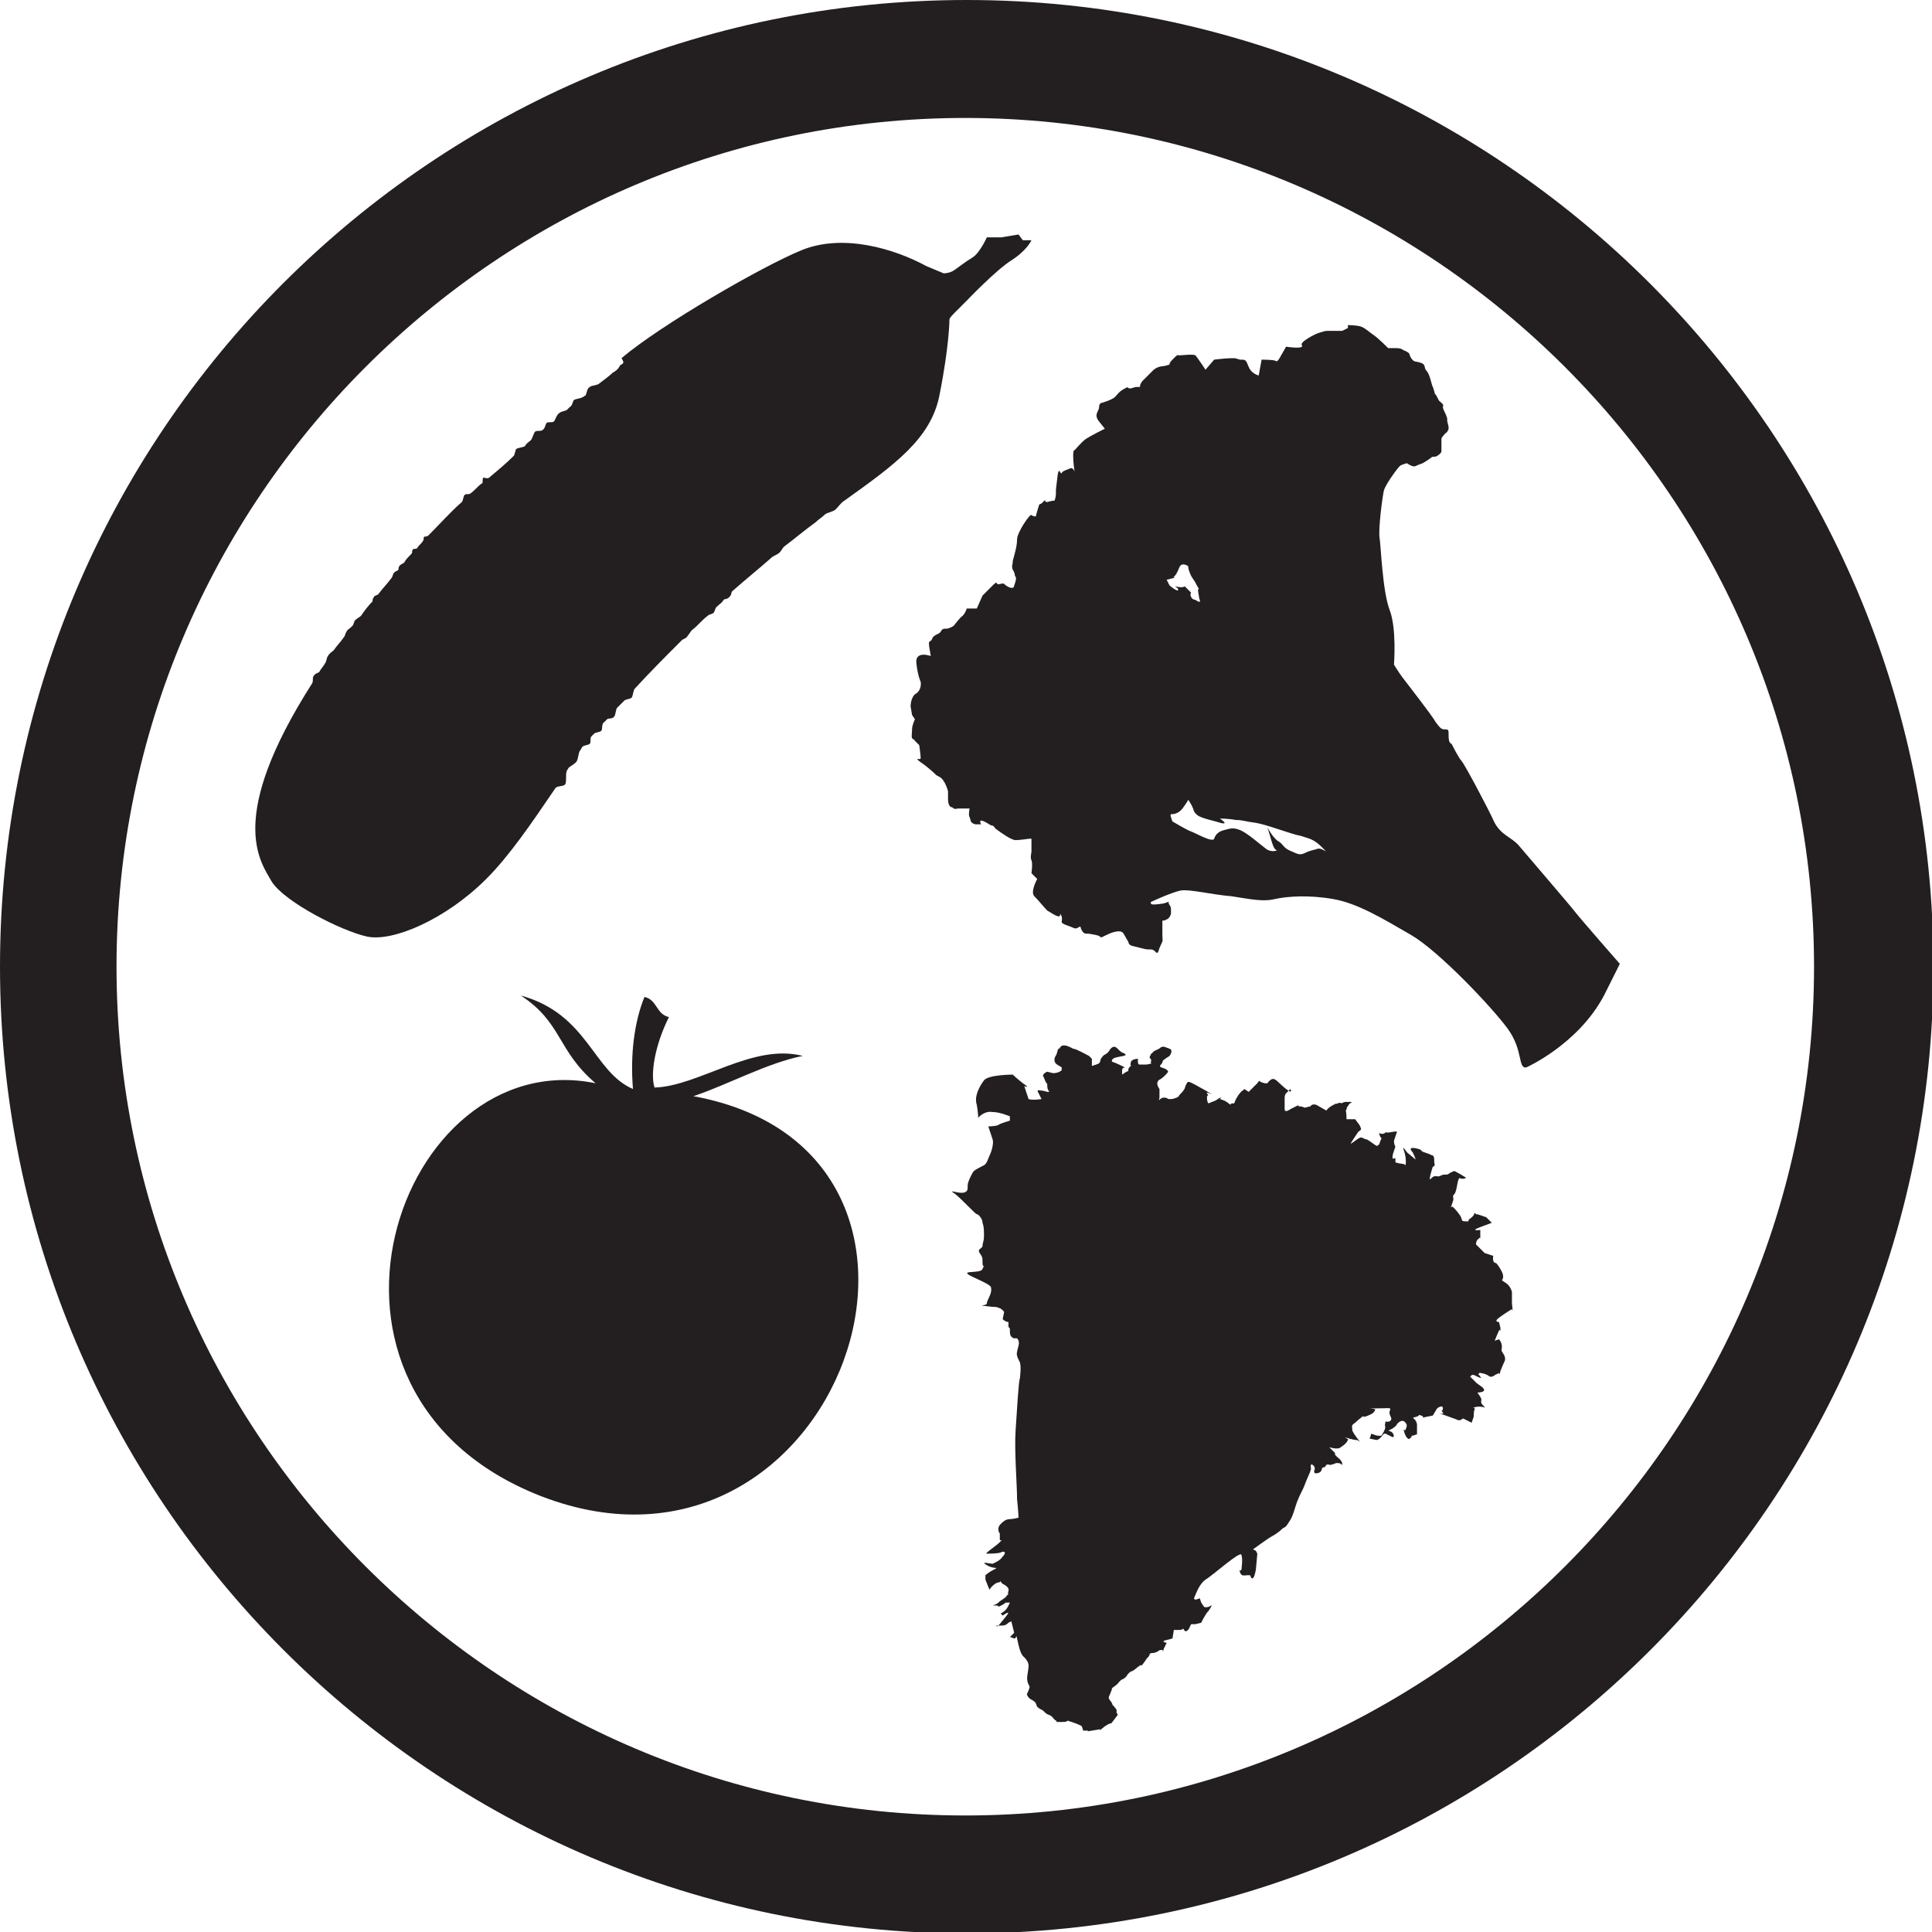
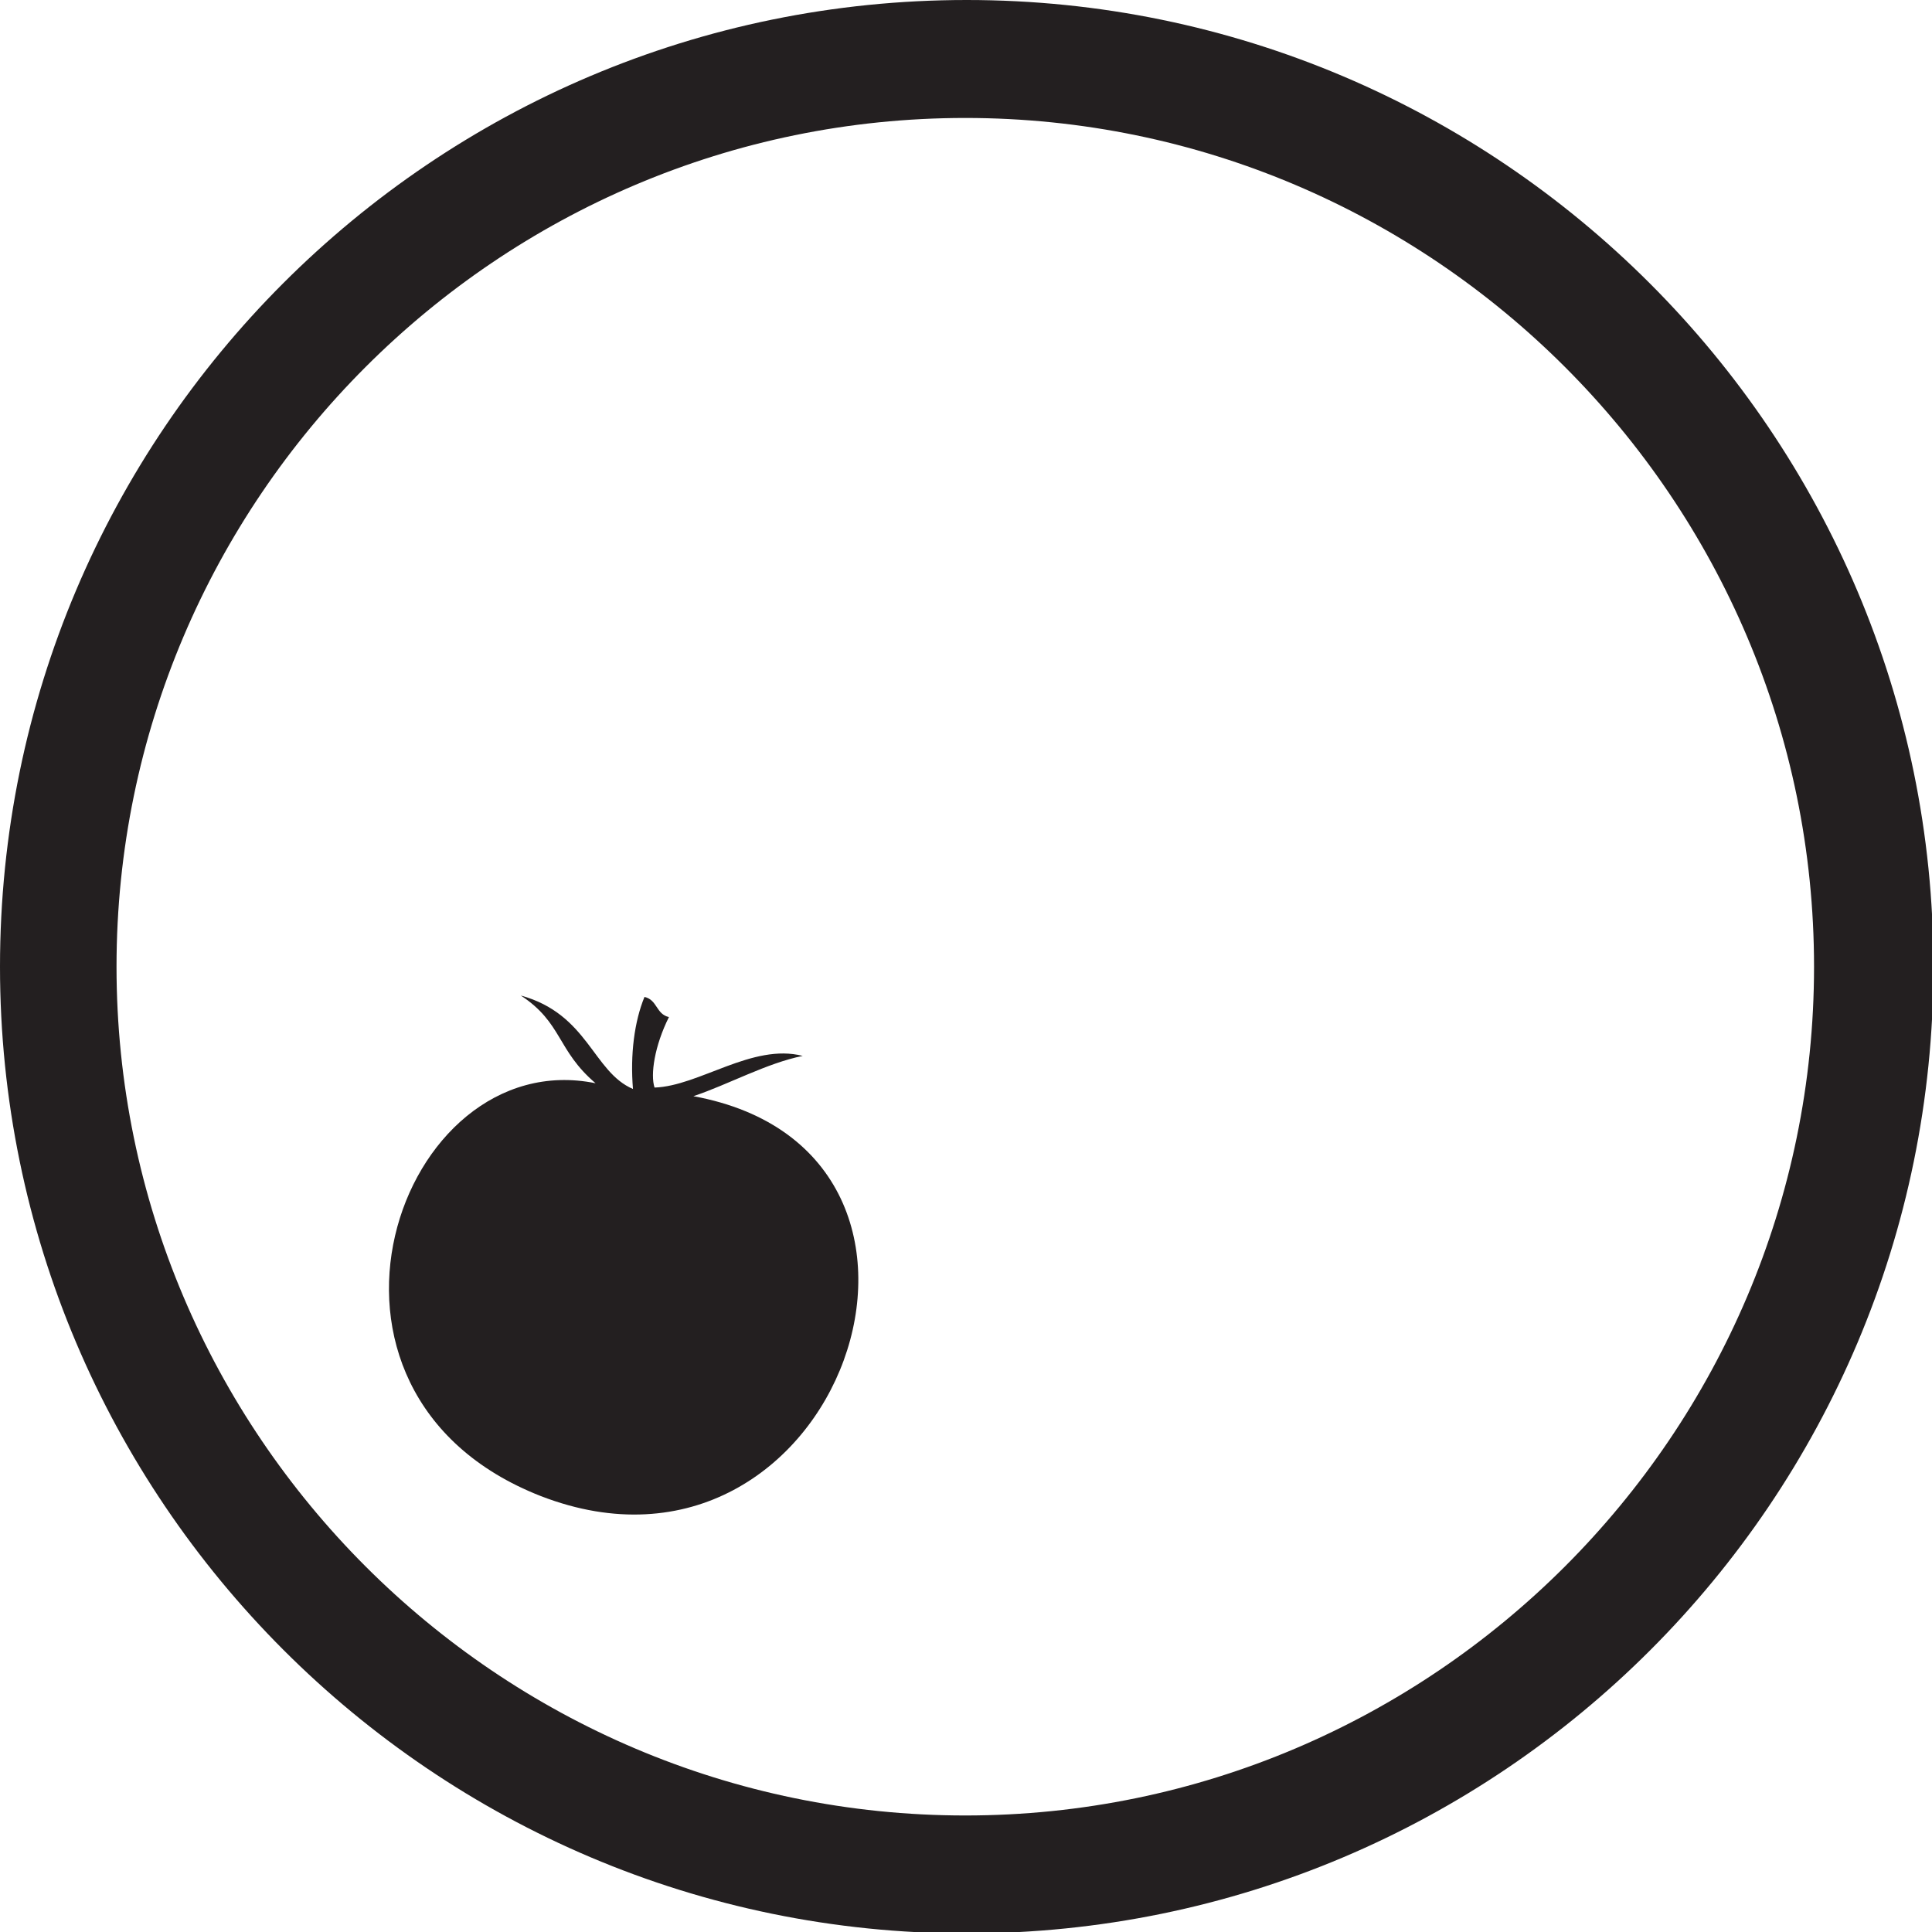
<svg xmlns="http://www.w3.org/2000/svg" version="1.1" id="Layer_1" x="0px" y="0px" viewBox="0 0 134.3 134.3" style="enable-background:new 0 0 134.3 134.3;" xml:space="preserve">
  <style type="text/css">
	.st0{fill:#231F20;}
</style>
  <g>
-     <path class="st0" d="M82.5,39.3c0.2,0.1,0,0,0.2,0.5c0.2,0.5,0.2,0.3,0.5,0.9c0.3,0.5,0,0,0.1,0.5c0.1,0.5,0,0.2,0.1,0.5   c0.1,0.3-0.3,0-0.3,0s-0.2,0-0.3-0.2c-0.1-0.2,0-0.3,0-0.3l-0.3-0.3c-0.3-0.3,0,0-0.6-0.1c-0.5-0.1,0,0,0,0.2   c0,0.2-0.6-0.3-0.6-0.3l-0.2-0.4l0.4-0.1c0.4-0.1,0,0,0.1-0.1c0.1-0.1,0.2-0.2,0.4-0.7C82.1,39.2,82.3,39.2,82.5,39.3 M83,56.4   c0.2,0.3,0.3,0.4,1.5,0.7c1.2,0.4,0.3-0.2,0.3-0.2s0.6,0,1.1,0.1c0.5,0,0.6,0.1,1.4,0.2c0.7,0.1,2.5,0.8,3.1,0.9   c0.6,0.2,0.9,0.2,1.5,0.8c0.6,0.6,0,0-0.3,0.1c-0.3,0.1-0.5,0.1-0.9,0.3c-0.4,0.2-0.6,0-1.1-0.2c-0.4-0.2-0.4-0.4-0.7-0.6   c-0.4-0.2-0.8-1-0.8-1s0.1,0.3,0.3,1c0.2,0.7,0.4,0.6,0.4,0.6s-0.4,0.2-0.8-0.1c-0.4-0.3-1.3-1.1-1.8-1.3s-0.7-0.1-1.1,0   c-0.4,0.1-0.6,0.3-0.7,0.6c-0.1,0.3-1.3-0.4-1.6-0.5c-0.3-0.1-1.3-0.7-1.3-0.7s-0.2-0.5-0.1-0.5c0.1,0,0.5,0,0.8-0.4   c0.3-0.4,0.4-0.6,0.4-0.6S82.9,56,83,56.4 M93.7,22.8L93.3,23c0,0-0.4,0-0.8,0c-0.5,0-0.3,0-0.7,0.1s-1.5,0.7-1.3,0.9   c0.2,0.3-1.1,0.1-1.1,0.1L89,24.8c0,0-0.2,0.4-0.3,0.3c-0.1-0.1-1-0.1-1-0.1c-0.1,0.5-0.2,1.1-0.2,1.1s-0.5-0.1-0.7-0.6   c-0.2-0.5-0.2-0.5-0.6-0.5c-0.4-0.1-0.2-0.1-0.6-0.1c-0.4,0-1.2,0.1-1.2,0.1l-0.6,0.7c0,0-0.6-0.9-0.7-1c-0.2-0.1-0.9,0-1.1,0   c-0.2,0-0.1-0.1-0.5,0.3c-0.4,0.4,0,0.3-0.4,0.4c-0.3,0.1-0.5,0-0.9,0.3c-0.4,0.4-0.5,0.5-0.8,0.8c-0.3,0.4,0,0.4-0.3,0.4   c-0.3,0-0.1,0-0.5,0.1c-0.4,0,0-0.2-0.4,0c-0.4,0.2-0.5,0.4-0.7,0.6c-0.2,0.2-0.9,0.4-0.9,0.4s-0.2,0-0.2,0.3c0,0.3-0.4,0.5,0,1   l0.4,0.5c0,0-1,0.5-1.3,0.7c-0.3,0.2-0.8,0.8-0.8,0.8s-0.1-0.1-0.1,0.4c0,0.5,0.1,1.1,0.1,1.1s-0.1-0.4-0.4-0.2   c-0.3,0.1-0.5,0.2-0.5,0.3c-0.1,0.1-0.2-0.6-0.3,0.3c-0.1,0.9-0.1,0.7-0.1,1.1c0,0.3-0.1,0.5-0.1,0.5s-0.2,0-0.5,0.1   c-0.3,0,0-0.3-0.3,0c-0.3,0.3-0.2,0-0.3,0.3c-0.1,0.3-0.2,0.7-0.2,0.7s-0.2,0-0.3-0.1s-1,1.2-1,1.7c0,0.5-0.2,1.1-0.3,1.5   c0,0.3-0.1,0.3,0,0.6c0.2,0.3,0.1,0.4,0.2,0.5c0.1,0.1-0.1,0.6-0.1,0.6s0,0.3-0.4,0.1c-0.4-0.2-0.2-0.3-0.6-0.2   c-0.4,0.1,0-0.4-0.6,0.2l-0.6,0.6l-0.4,0.9l-0.7,0c0,0-0.1,0.4-0.4,0.6c-0.2,0.2-0.5,0.6-0.5,0.6s-0.3,0.2-0.5,0.2   c-0.2,0-0.3,0-0.4,0.2c-0.1,0.2-0.5,0.2-0.6,0.5c-0.1,0.3-0.3,0-0.2,0.6l0.1,0.6c0,0-1.1-0.4-1,0.5c0.1,0.9,0.3,1.3,0.3,1.3   s0.1,0.5-0.3,0.8c-0.4,0.2-0.4,0.9-0.4,0.9l0.1,0.6l0.2,0.3c0,0-0.2,0.4-0.2,0.7c0,0.4-0.1,0.6,0.1,0.7c0.1,0.1-0.1-0.2,0.1,0.1   l0.3,0.3c0,0,0.1,0.7,0.1,0.9c0,0.2-0.7-0.2,0.3,0.5c1,0.8,0.6,0.6,1,0.8c0.4,0.2,0.6,1,0.6,1s0,0.4,0,0.5c0,0.1,0,0.5,0.2,0.6   c0.2,0,0.1,0.2,0.5,0.1c0.3,0,0.8,0,0.8,0s-0.1,0.5,0,0.6c0.1,0.2,0,0.4,0.4,0.5l0.4,0c0,0-0.3-0.5,0.4-0.1c0.6,0.4,0.3,0,0.6,0.4   c0.4,0.3,1.1,0.8,1.4,0.8c0.3,0,0.9-0.1,1-0.1l0.1,0c0,0,0,0.7,0,0.9c0,0.1-0.1,0.4,0,0.6c0.1,0.2,0,0.9,0,0.9l0.4,0.4   c0,0-0.5,0.9-0.2,1.2c0.3,0.3,0.7,0.8,0.9,1c0.2,0.1,0.6,0.4,0.8,0.4c0.2,0,0-0.4,0.2,0c0.1,0.4-0.2,0.4,0.3,0.6   c0.6,0.2,0.6,0.3,0.8,0.2l0.2-0.1c0,0,0.1,0.5,0.4,0.5c0.2,0,0.2,0,0.7,0.1c0.5,0.1,0.1,0.3,0.7,0c0.6-0.3,1-0.3,1.1-0.2   c0.1,0,0.3,0.5,0.4,0.6c0.1,0.2,0,0.3,0.5,0.4C79.7,66,79.6,66,80,66c0.4,0,0.4,0.6,0.6-0.1c0.3-0.7,0.2-0.3,0.2-1s0-0.9,0-0.9   s0.5,0,0.6-0.5c0-0.5,0-0.4-0.1-0.6c-0.2-0.2,0.2-0.3-0.4-0.1c-0.6,0.1-0.9,0.1-0.9,0l0-0.1c0,0,1.5-0.7,2.1-0.8   c0.6-0.1,2.2,0.3,3.5,0.4c1.3,0.2,2.2,0.4,3,0.2c0.9-0.2,2.4-0.3,4.1,0c1.7,0.3,3.5,1.4,5.4,2.5c1.9,1.1,5.6,5,6.7,6.5   c1.1,1.5,0.7,2.8,1.3,2.7c0,0,3.6-1.6,5.4-5l1.1-2.2c0,0-2.8-3.2-3.1-3.6s-3.4-4-3.9-4.6c-0.5-0.6-1.2-0.7-1.7-1.6   c-0.4-0.9-2.1-4.1-2.3-4.3c-0.2-0.2-0.7-1.2-0.7-1.2s-0.2,0-0.2-0.5s0-0.5-0.3-0.5c-0.2,0-0.3-0.1-0.6-0.5c-0.2-0.4-2-2.7-2.3-3.1   c-0.3-0.4-0.6-0.9-0.6-0.9s0.2-2.5-0.3-3.8c-0.5-1.3-0.6-4.4-0.7-5c-0.1-0.6,0.2-2.9,0.3-3.3c0.1-0.4,0.9-1.5,1.1-1.7   c0.1-0.1,0.5-0.2,0.5-0.2s0.4,0.3,0.6,0.2c0.2-0.1,0.5-0.2,0.5-0.2s0.5-0.3,0.6-0.4c0.1-0.1,0.2,0,0.4-0.1c0.1-0.1,0.2-0.1,0.3-0.3   c0-0.1,0-0.2,0-0.4c0-0.2,0-0.4,0-0.5c0-0.1,0.3-0.4,0.3-0.4s0.1,0,0.2-0.3c0-0.3-0.1-0.4-0.1-0.6c0-0.2,0-0.1-0.1-0.4   c-0.1-0.2-0.2-0.4-0.2-0.5c0-0.1,0.1-0.1-0.1-0.3c-0.2-0.2-0.1,0-0.3-0.4c-0.2-0.4-0.1,0-0.2-0.4c-0.1-0.4-0.1-0.2-0.2-0.6   c-0.1-0.4-0.2-0.7-0.4-0.9c-0.1-0.2,0-0.4-0.4-0.5c-0.3-0.1-0.4,0-0.6-0.3c-0.2-0.3,0-0.3-0.4-0.5c-0.3-0.1-0.2-0.2-0.7-0.2l-0.5,0   c0,0-0.7-0.7-1-0.9c-0.3-0.2-0.6-0.5-0.9-0.6c-0.3-0.1-0.9-0.1-0.9-0.1L93.7,22.8z" />
-   </g>
+     </g>
  <g>
    <path class="st0" d="M48.2,76.2c2.4-0.8,5.1-2.3,7.6-2.8c-3.5-0.9-7.2,2.1-10.3,2.2c-0.3-0.9,0-2.9,1-4.9c-0.9-0.2-0.8-1.2-1.7-1.4   c-0.7,1.7-1,4-0.8,6.4c-2.8-1.2-3.1-5.2-7.8-6.5c2.9,1.9,2.5,3.8,5.2,6.1c-13.7-2.8-22.2,21.5-3.8,28.7   C58.3,112,69.5,80.1,48.2,76.2" />
-     <path class="st0" d="M43.1,25.4c0,0-0.1,0.3-0.5,0.5c-0.2,0.2-0.6,0.5-1,0.8c-0.2,0.1-0.5,0.1-0.6,0.2c-0.2,0.1-0.2,0.4-0.3,0.6   c-0.1,0-0.1,0.1-0.2,0.1c-0.1,0.1-0.4,0.1-0.6,0.2c-0.1,0.1-0.1,0.4-0.3,0.5c-0.1,0.1-0.1,0.1-0.2,0.2c-0.2,0.1-0.4,0.1-0.5,0.2   c-0.2,0.1-0.3,0.5-0.4,0.6c-0.1,0.1-0.4,0-0.5,0.1c-0.1,0.1-0.1,0.4-0.3,0.5c-0.1,0.1-0.3,0-0.5,0.1c-0.1,0.1-0.2,0.5-0.3,0.6   c-0.1,0.1-0.3,0.2-0.4,0.4c-0.1,0.1-0.4,0.1-0.6,0.2c-0.1,0.1-0.1,0.4-0.2,0.5c-0.5,0.5-1.1,1-1.7,1.5c-0.1,0.1-0.3,0-0.4,0   c-0.1,0.1,0,0.4-0.1,0.4c-0.3,0.2-0.5,0.5-0.8,0.7c-0.1,0.1-0.3,0-0.4,0.1c-0.1,0.1-0.1,0.4-0.2,0.5c-0.8,0.7-1.5,1.5-2.3,2.3   c-0.1,0.1-0.2,0.1-0.3,0.1c-0.1,0.1,0,0.2-0.1,0.3c-0.1,0.2-0.3,0.3-0.4,0.5c-0.1,0.1-0.2,0-0.3,0.1c-0.1,0.1,0,0.2-0.1,0.3   c-0.2,0.2-0.4,0.4-0.5,0.6c-0.1,0.1-0.2,0.1-0.3,0.2c-0.1,0.1-0.1,0.2-0.1,0.3c-0.1,0.1-0.2,0.1-0.3,0.2c-0.1,0.1-0.1,0.3-0.2,0.4   c-0.3,0.4-0.6,0.7-0.9,1.1c-0.1,0.1-0.3,0.1-0.3,0.2c-0.1,0.1-0.1,0.2-0.1,0.3c-0.3,0.3-0.6,0.7-0.8,1c-0.1,0.1-0.3,0.2-0.4,0.3   c-0.1,0.1-0.1,0.3-0.2,0.4c0,0-0.1,0.1-0.1,0.1c-0.1,0.1-0.3,0.2-0.3,0.3c-0.1,0.1-0.1,0.3-0.2,0.4c-0.2,0.3-0.5,0.6-0.7,0.9   c-0.1,0.1-0.3,0.2-0.4,0.4c-0.1,0.1-0.1,0.4-0.2,0.5c-0.1,0.2-0.3,0.4-0.4,0.6c-0.1,0.1-0.3,0.1-0.4,0.3c-0.1,0.1,0,0.3-0.1,0.5   c-6,9.4-3.6,12.4-2.8,13.8c0.9,1.4,4.8,3.4,6.6,3.8c1.8,0.4,5.5-1.2,8.3-4c1.6-1.6,3.1-3.8,4.8-6.3c0.1-0.2,0.6-0.1,0.7-0.3   c0.1-0.2,0-0.7,0.1-0.9c0-0.1,0.1-0.1,0.1-0.2c0.2-0.2,0.5-0.3,0.6-0.5c0.1-0.2,0.1-0.5,0.2-0.7c0.1-0.1,0.1-0.2,0.2-0.3   c0.1-0.1,0.4-0.1,0.5-0.2c0.1-0.1,0-0.4,0.1-0.5c0.1-0.1,0.1-0.1,0.2-0.2c0.1-0.1,0.4-0.1,0.5-0.2c0.1-0.1,0-0.5,0.2-0.6   c0.1-0.1,0.1-0.1,0.2-0.2c0.1-0.1,0.4,0,0.5-0.2c0.1-0.1,0.1-0.5,0.2-0.6c0.2-0.2,0.3-0.3,0.5-0.5c0.1-0.1,0.4-0.1,0.5-0.2   c0.1-0.1,0.1-0.4,0.2-0.6c1-1.1,2.2-2.3,3.3-3.4c0.1-0.1,0.3-0.1,0.4-0.3c0.1-0.1,0.2-0.3,0.3-0.4c0.4-0.3,0.7-0.7,1.1-1   c0.1-0.1,0.3-0.1,0.4-0.2c0.1-0.1,0.1-0.3,0.2-0.4c0.2-0.2,0.4-0.3,0.5-0.5c0.1-0.1,0.2,0,0.4-0.2c0.2-0.2,0.1-0.3,0.2-0.4   c0.9-0.8,1.9-1.6,2.8-2.4c0.2-0.1,0.4-0.2,0.5-0.3c0.1-0.1,0.2-0.3,0.3-0.4c0.8-0.6,1.5-1.2,2.2-1.7c0.2-0.2,0.4-0.3,0.6-0.5   c0.2-0.2,0.6-0.2,0.8-0.4c0.2-0.2,0.4-0.5,0.6-0.6c3.5-2.5,6-4.3,6.6-7.3c0.7-3.5,0.7-5.3,0.7-5.3s0-0.1,0.3-0.4   c0.3-0.3,0.9-0.9,0.9-0.9s2-2.1,3.1-2.8c1.1-0.7,1.4-1.4,1.4-1.4h-0.6l-0.3-0.4l-1.2,0.2h-1c0,0-0.5,1.1-1,1.4   c-0.5,0.3-1,0.7-1.3,0.9c-0.3,0.2-0.7,0.2-0.7,0.2l-1.2-0.5c-2.2-1.2-5.8-2.3-8.7-1.1c-2.7,1.1-9.8,5.2-12.5,7.5   C43.5,25.3,43.2,25.3,43.1,25.4" />
    <path class="st0" d="M8.1,67.2c0-32.5,26.5-59,59-59c32.5,0,59,26.5,59,59c0,32.5-26.5,59-59,59C34.6,126.2,8.1,99.7,8.1,67.2    M0,67.2c0,37,30.1,67.2,67.2,67.2s67.2-30.1,67.2-67.2c0-37-30.1-67.2-67.2-67.2S0,30.1,0,67.2" />
-     <path class="st0" d="M70.4,74.7c0,0-1.7,0-2,0.4c-0.3,0.4-0.7,1.1-0.5,1.7c0.1,0.6,0.1,0.9,0.1,0.9s0.4-0.5,1-0.4   c0.5,0,1.2,0.3,1.2,0.3l0,0.3c0,0-0.7,0.2-0.8,0.3c-0.2,0.1-0.7,0.1-0.7,0.1s0.2,0.6,0.3,0.9c0.1,0.3-0.1,0.9-0.2,1.1   c-0.1,0.2-0.2,0.6-0.4,0.7c-0.2,0.1-0.6,0.3-0.7,0.4s-0.3,0.5-0.4,0.8c-0.1,0.3,0.1,0.6-0.3,0.7c-0.4,0.1-1.2-0.3-0.6,0.1   c0.5,0.4,1.4,1.4,1.5,1.4s0.4,0.3,0.4,0.6c0.1,0.3,0.1,0.5,0.1,0.9c0,0.4-0.1,0.5-0.1,0.7c0,0.2-0.4,0.2-0.2,0.5   c0.2,0.3,0.2,0.3,0.2,0.7c0,0.4,0.2,0,0,0.4c-0.1,0.4-1.9,0-0.6,0.6s1.2,0.6,1.2,0.9c0,0.3-0.3,0.7-0.3,0.9c0,0.2-0.8,0.1,0,0.2   c0.8,0.1,0.5,0,0.8,0.1c0.3,0.1,0.4,0.3,0.4,0.3l-0.1,0.5c0.2,0.2,0.4,0.2,0.4,0.2s0,0,0,0.3c0.1,0.3,0.1-0.1,0.1,0.3   c0,0.4,0.1,0.4,0.2,0.5c0.2,0.1,0.3-0.1,0.4,0.2c0.1,0.2-0.1,0.6-0.1,0.8c-0.1,0.2,0.2,0.7,0.2,0.7c0.1,0.4,0,1,0,1.1   c-0.1,0.2-0.2,2.2-0.3,3.6c-0.1,1.4,0.1,3.8,0.1,4.8c0.1,1,0.1,1.3,0.1,1.3s-0.4,0.1-0.6,0.1c-0.3,0-0.5,0.2-0.6,0.3   c-0.1,0.1-0.2,0.2-0.2,0.4c0,0.2,0.1,0.3,0.1,0.3s0,0.2,0,0.4c0,0.2,0.3-0.1,0,0.2c-0.3,0.3-1.1,0.8-0.9,0.8c0.2,0,0.8,0,1-0.1   s0.4,0,0.1,0.3c-0.2,0.3-0.5,0.4-0.7,0.5c-0.2,0-0.9-0.2-0.4,0.1c0.5,0.3,0.9,0.1,0.5,0.3c-0.4,0.2-0.6,0.4-0.6,0.4l0,0.3   c0,0,0.3,0.8,0.3,0.7c0-0.1,0.4-0.5,0.6-0.5c0.2,0,0.1-0.2,0.2,0l0.1,0.1c0,0,0.5,0.2,0.4,0.5c-0.1,0.3,0.1,0.1-0.1,0.3   c-0.1,0.2-0.4,0.3-0.6,0.5c-0.2,0.2-0.6,0.2-0.2,0.2s0,0.2,0.4,0c0.4-0.2,0.2-0.2,0.4-0.2l0.2,0c0,0-0.2,0.5-0.4,0.6   c-0.2,0.2-0.3,0.1-0.2,0.2l0.1,0.1c0,0,0.7-0.5,0.2,0.1c-0.5,0.6-0.4,0.5-0.5,0.6c0,0.1-0.4,0,0,0c0.4,0,0.5,0,0.7-0.2l0.2-0.1   l0.2,0.8c0,0-0.1,0.1-0.3,0.3c0,0,0.1,0,0.3,0.1c0.2,0,0.1-0.4,0.2,0c0.1,0.4,0.2,1.1,0.5,1.3c0.2,0.2,0.3,0.4,0.3,0.6   c0,0.2-0.1,0.7-0.1,0.8l0,0.1c0,0,0,0.2,0.1,0.4c0.1,0.2,0.1,0.1,0,0.4c-0.1,0.3-0.2,0.2,0,0.5c0.2,0.2,0.4,0.2,0.5,0.4   c0.1,0.2,0,0.2,0.3,0.4c0.3,0.1,0.3,0.3,0.6,0.4c0.3,0.1,0.3,0.3,0.5,0.4c0.2,0.1-0.3,0.1,0.4,0.1c0.7,0,0.1-0.2,0.7,0   c0.6,0.2,0.7,0.3,0.7,0.3l0.1,0.3c0,0-0.2,0,0.2,0c0.4,0-0.2,0.1,0.4,0l0.6-0.1c0,0-0.3,0.3,0.3-0.2c0.6-0.4,0.3,0,0.6-0.4l0.3-0.4   l-0.1-0.2c0,0,0.1-0.1-0.1-0.3c-0.2-0.3-0.1,0-0.2-0.3c-0.1-0.2-0.3-0.3-0.2-0.5s0.2-0.5,0.2-0.5s-0.1,0,0.2-0.2   c0.3-0.2,0.3-0.4,0.6-0.5c0.3-0.2,0.2-0.3,0.5-0.5c0.3-0.1,0.3-0.2,0.6-0.4c0.3-0.2,0,0.2,0.3-0.2c0.3-0.4,0.1-0.2,0.3-0.4   c0.2-0.2,0-0.3,0.4-0.3c0.4-0.1,0.3-0.2,0.5-0.2c0.2-0.1,0.1,0.3,0.2-0.1l0.2-0.4c0,0-0.5-0.1,0-0.2c0.5-0.1,0.8-0.3,0.8-0.3   l-0.4,0.2l0.1-0.6c0.4,0,0.1,0,0.4,0c0.3,0,0.2-0.2,0.3,0l0.1,0.1c0,0,0.2,0,0.3-0.3l0.1-0.2c0,0-0.3,0,0,0l0.3,0l0.4-0.1l0.1-0.2   c0,0,0.1-0.2,0.3-0.5c0.2-0.2,0.4-0.6,0.3-0.5c-0.3,0.2-0.5,0.1-0.5,0.1s0,0-0.2-0.3l-0.1-0.3c0,0-0.4,0.2-0.4,0   c0.2-0.5,0.4-1,0.8-1.3c0.4-0.2,2.5-2.1,2.5-1.7c0.1,0.4,0,0.8,0,1c-0.1,0.2-0.2-0.1-0.1,0.2c0.1,0.3,0.3,0.2,0.5,0.2l0.2,0   c0,0,0.2,0.7,0.4-0.4l0.1-1.1l-0.1-0.2l-0.2-0.1c0,0,1.1-0.8,1.3-0.9c0.2-0.1,0.5-0.3,0.7-0.5c0.2-0.2,0.2,0,0.5-0.5   c0.3-0.4,0.4-1,0.6-1.5c0.2-0.5,0.4-0.8,0.5-1.1c0.1-0.3,0.4-0.9,0.4-1c0.1-0.1-0.1-0.4,0.1-0.4c0.2,0.1,0.2,0.3,0.2,0.3   s-0.2,0.4,0.2,0.3c0.4-0.1,0.2-0.4,0.4-0.4c0.2,0,0.1-0.2,0.3-0.2c0.3,0-0.1,0.1,0.3,0c0.4-0.1,0.1-0.1,0.4-0.1   c0.3,0,0.3,0.3,0.3,0c-0.1-0.3-0.4-0.4-0.5-0.6c-0.1-0.2,0.2,0.1-0.1-0.2l-0.3-0.3c0,0,0.6,0.2,0.8,0c0.3-0.2,0.4-0.3,0.5-0.5   c0.1-0.1-0.6-0.3,0.1-0.1c0.7,0.2,0.4,0,0.7,0.2c0.2,0.2-0.5-0.6-0.5-0.8c0-0.3-0.1-0.3,0.2-0.5c0.2-0.2,0.6-0.5,0.6-0.5   s-0.2,0.2,0.3,0c0.5-0.2,0.4-0.3,0.5-0.4c0.1-0.1-0.9-0.1,0.1-0.1c1,0,1-0.1,0.9,0.2c-0.1,0.3,0.3,0.5,0,0.7   c-0.3,0.1-0.3-0.1-0.3,0.1c-0.1,0.3,0.1,0.2-0.1,0.6c-0.2,0.4-0.2,0.3-0.4,0.3c-0.2,0-0.5-0.2-0.5-0.1s-0.1,0.3-0.1,0.3l0.5,0.1   c0,0-0.4,0.1,0,0c0.4-0.1,0.4-0.6,0.7-0.4l0.4,0.2c0,0,0.2,0,0-0.3c-0.2-0.2-0.4-0.1-0.2-0.2l0.2-0.1c0,0,0.3-0.2,0.3-0.3l0.1-0.1   c0,0,0.3-0.3,0.5,0c0.2,0.2,0,0.4,0,0.5c-0.1,0.1-0.2-0.2-0.1,0.1c0.1,0.4,0.3,0.6,0.4,0.5c0.1-0.1,0,0,0.1-0.1   c0.1-0.1-0.1-0.1,0.1-0.1l0.3-0.1L98.5,99c-0.1-0.5-0.5-0.4-0.1-0.5c0.4-0.1,0.1-0.2,0.4-0.1c0.3,0.1-0.1,0.2,0.3,0.1l0.5-0.1   l0.3-0.5c0,0,0.4-0.3,0.4,0c0,0.3-0.2,0,0,0.3c0.2,0.2-0.7-0.1,0.2,0.2c0.8,0.3,0.6,0.2,0.8,0.3c0.2,0.1,0.4-0.1,0.4-0.1l0.6,0.3   c0,0,0,0,0.1-0.3c0.1-0.2,0-0.4,0.1-0.6c0.1-0.2-0.3-0.1,0.1-0.2c0.5-0.1,0.8,0.2,0.5-0.1c-0.3-0.3,0-0.3-0.2-0.6l-0.2-0.3   c0,0,0.8,0,0.3-0.4c-0.4-0.3-0.3-0.2-0.4-0.3l-0.1-0.1l-0.3-0.3c0,0,0.1-0.2,0.3-0.1c0.2,0.1,0.6,0.3,0.4,0.1   c-0.1-0.2-0.2-0.1-0.1-0.2c0.1-0.1-0.1-0.1,0.4,0c0.5,0.2,0.2,0.2,0.5,0.2c0.3-0.1,0.1-0.1,0.4-0.2c0.2-0.2,0.1,0.3,0.2-0.2   c0.2-0.5,0.3-0.7,0.3-0.7s0.1-0.2-0.1-0.5c-0.2-0.3-0.1-0.2-0.1-0.5c0-0.3-0.2-0.5-0.2-0.5l-0.3,0.1c0,0,0.2-0.5,0.3-0.7   c0.1-0.2,0.1,0.3,0.1-0.2l-0.1-0.4c0,0-0.4,0,0-0.3c0.4-0.3,0.9-0.6,0.9-0.6s0.1,0.4,0-0.4l0-0.8c0,0-0.1-0.4-0.4-0.6l-0.3-0.2   c0,0,0.2-0.2,0-0.6c-0.2-0.4-0.4-0.6-0.4-0.6c-0.3,0-0.2-0.5-0.2-0.5l-0.6-0.2c-0.4-0.4-0.6-0.6-0.6-0.6s0-0.3,0.2-0.4   c0.1-0.2,0.1,0.2,0.1-0.2l0-0.4c0,0-0.8,0.1,0-0.2l0.8-0.3c0,0-0.3-0.3-0.4-0.4c-0.1,0-0.5-0.2-0.7-0.2l-0.1-0.1c0,0,0,0.2-0.3,0.4   c-0.3,0.2,0.1,0.2-0.3,0.2c-0.4,0-0.2-0.1-0.4-0.4c-0.2-0.3-0.4-0.5-0.5-0.6c-0.1-0.1-0.2,0.2-0.1-0.1c0.1-0.3,0,0,0.1-0.3   c0.1-0.3-0.1-0.3,0.1-0.5s0.2-1.2,0.4-1.1c0.1,0.1,0.6,0,0.3-0.1c-0.3-0.2-0.7-0.4-0.7-0.4s-0.3,0.1-0.4,0.2   c-0.1,0.1-0.3,0-0.5,0.1c-0.3,0.2-0.4-0.1-0.7,0.2c-0.3,0.4,0.1-0.8,0.1-0.8s0.2,0,0.1-0.3c0-0.3,0-0.5-0.2-0.5   c-0.1-0.1-0.6-0.2-0.7-0.3c-0.1-0.1,0.4,0.2-0.1-0.1c-0.6-0.2-0.8-0.1-0.5,0.2c0.2,0.4,0.2,0.5,0.2,0.5l-0.6-0.5   c0,0-0.4-0.6-0.2-0.1c0.2,0.6,0.1,1,0.1,1s-0.1-0.1-0.2-0.1c-0.2,0-0.5-0.1-0.5-0.1l0-0.3c0,0-0.2,0.1-0.2,0c0-0.2,0-0.2,0.1-0.5   l0.1-0.3c0,0-0.1-0.1-0.1-0.4c0.1-0.3,0.2-0.6,0.2-0.6s0.1-0.1-0.4,0c-0.5,0.1-0.2-0.1-0.5,0.1c-0.3,0.1-0.4-0.2-0.3,0.1   c0.1,0.3,0.2,0.2,0.1,0.3c-0.1,0.2-0.1,0.4-0.2,0.4c-0.2,0,0.2,0.2-0.2,0c-0.3-0.2-0.4-0.3-0.6-0.4c-0.2,0-0.3-0.2-0.5-0.1   c-0.2,0.1-0.4,0.3-0.6,0.4c-0.1,0.1,0.3-0.5,0.5-0.8c0.2-0.2,0.3-0.1,0.1-0.5l-0.3-0.4l-0.6,0c0-0.7-0.1-0.5,0-0.7   c0.1-0.2-0.1,0,0.1-0.2c0.1-0.3,0.5-0.3,0.1-0.3l-0.3,0l-0.3,0.1c0,0,0-0.1-0.2,0c-0.3,0.1,0.1-0.1-0.3,0.1   c-0.4,0.2-0.5,0.4-0.5,0.4l-0.7-0.4c0,0-0.3-0.1-0.4,0.1L90.7,77c0,0-0.2-0.1-0.4-0.1c-0.2,0,0.2-0.2-0.2,0l-0.4,0.2   c0,0-0.4,0.3-0.4,0l0-0.3l0-0.5c0,0,0-0.2,0.1-0.3c0.1-0.1-0.1,0.1,0.1-0.1l0.2-0.2c0,0,0.2,0.4-0.3,0c-0.5-0.4-0.7-0.7-0.9-0.7   c-0.2,0-0.4,0.3-0.4,0.3l-0.2,0l-0.3-0.1c0,0,0-0.2-0.2,0.1l-0.2,0.2c0,0,0,0-0.2,0.2l-0.2,0.2l-0.3-0.2c-0.4,0.4,0.1-0.2-0.4,0.4   c-0.4,0.6-0.2,0.6-0.4,0.6c-0.3,0,0,0.2-0.3,0c-0.2-0.2-0.6-0.3-0.6-0.3s0.3-0.3-0.3,0.1L84,76.7c0,0-0.1-0.1-0.1-0.4   c0-0.3,0.2,0,0-0.3c-0.1-0.2,0.9,0.4-0.1-0.2c-1.1-0.6-1.2-0.7-1.3-0.5l-0.1,0.2c0,0,0,0.2-0.3,0.5c-0.3,0.3,0,0.1-0.3,0.3   c-0.3,0.1-0.3,0.1-0.5,0.1c-0.2,0-0.1-0.1-0.4-0.1c-0.3,0-0.4,0.4-0.3,0c0-0.4,0-0.6,0-0.6s-0.4-0.5,0.1-0.7   c0.4-0.3,0.5-0.5,0.5-0.5s0-0.1-0.2-0.2c-0.2-0.1-0.5-0.1-0.3-0.3c0.2-0.2,0-0.2,0.3-0.4l0.3-0.2c0,0,0.3-0.4,0-0.5   c-0.3-0.1-0.4-0.2-0.6-0.1c-0.2,0.2-0.5,0.2-0.6,0.4c-0.1,0.1,0-0.1-0.1,0.1l-0.1,0.2c0,0,0.2,0.2,0.1,0.3   c-0.1,0.1,0.3,0.1-0.3,0.2L79.2,74c0,0-0.1,0-0.1-0.2l0-0.2c0,0-0.5,0-0.5,0.3c-0.1,0.3,0.2,0-0.1,0.3c-0.2,0.3,0.1,0.2-0.2,0.3   L78,74.7c0,0,0,0,0-0.3c0-0.3,0.4-0.1,0-0.3c-0.4-0.2-0.7-0.3-0.7-0.3s-0.1-0.2,0.3-0.3c0.4-0.1,0.9-0.1,0.5-0.3   c-0.4-0.1-0.5-0.7-0.9-0.3c-0.3,0.5-0.4,0.3-0.6,0.6c-0.2,0.2,0,0.4-0.4,0.5l-0.3,0.1l0-0.5c0,0,0,0-0.2-0.2   c-0.2-0.1-0.9-0.5-1.1-0.5c-0.2-0.1-0.7-0.4-0.9-0.1c-0.2,0.3-0.1-0.1-0.2,0.3c-0.1,0.4-0.2,0.3-0.2,0.6c0,0.3,0.4,0.4,0.5,0.5   l0,0.2c0,0-0.2,0.2-0.6,0.2l-0.4-0.1c0,0-0.3,0.1-0.3,0.3c0.1,0.2-0.1-0.3,0.1,0.2c0.2,0.5,0.2,0.2,0.2,0.5c0,0.4,0.3,0.4,0,0.4   c-0.3-0.1-0.5-0.1-0.5-0.1S72,75.7,72.2,76l0.2,0.4c0,0,0.7-0.1,0,0s-0.9,0-0.9,0s0,0-0.1-0.3c-0.1-0.3-0.2-0.6-0.2-0.6   s0.5,0.2-0.1-0.2C70.6,74.9,70.4,74.7,70.4,74.7" />
  </g>
</svg>